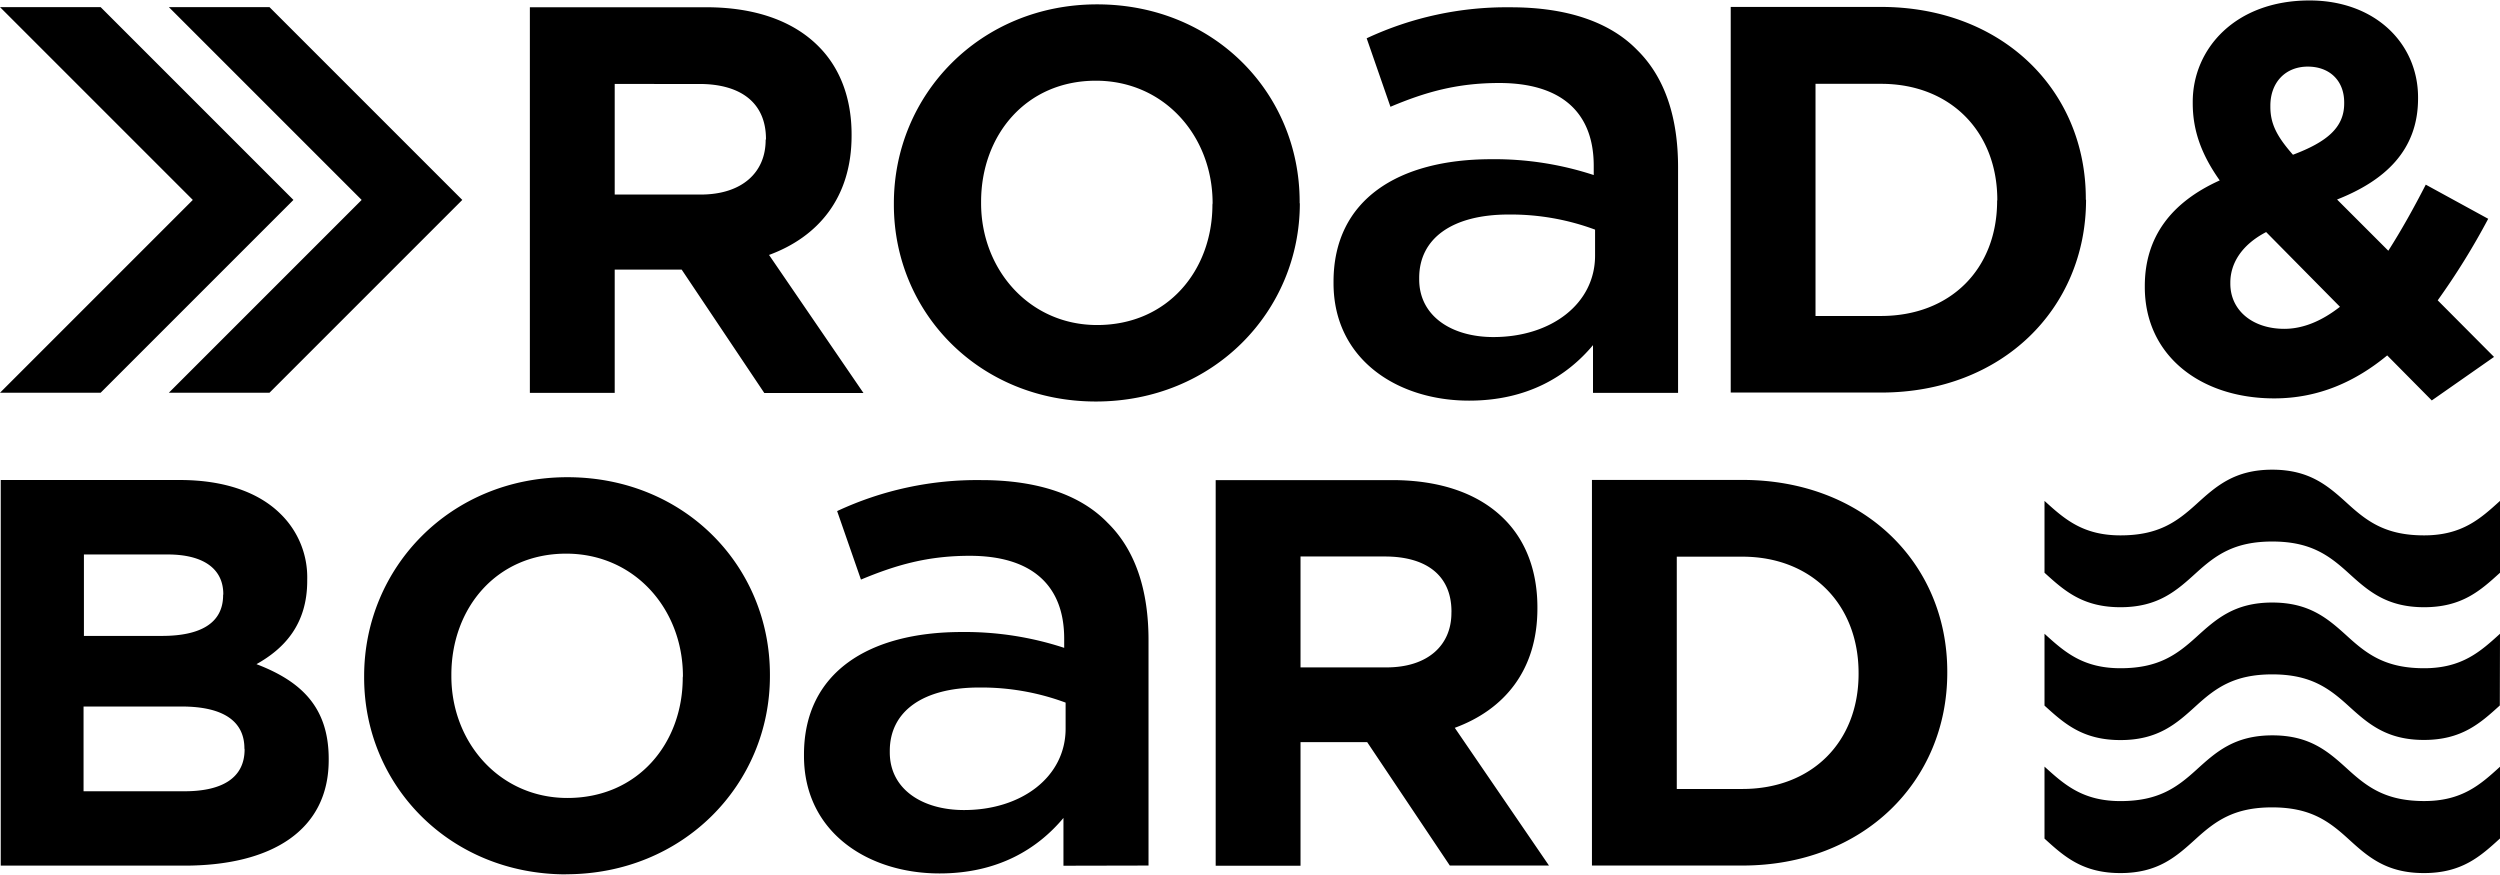
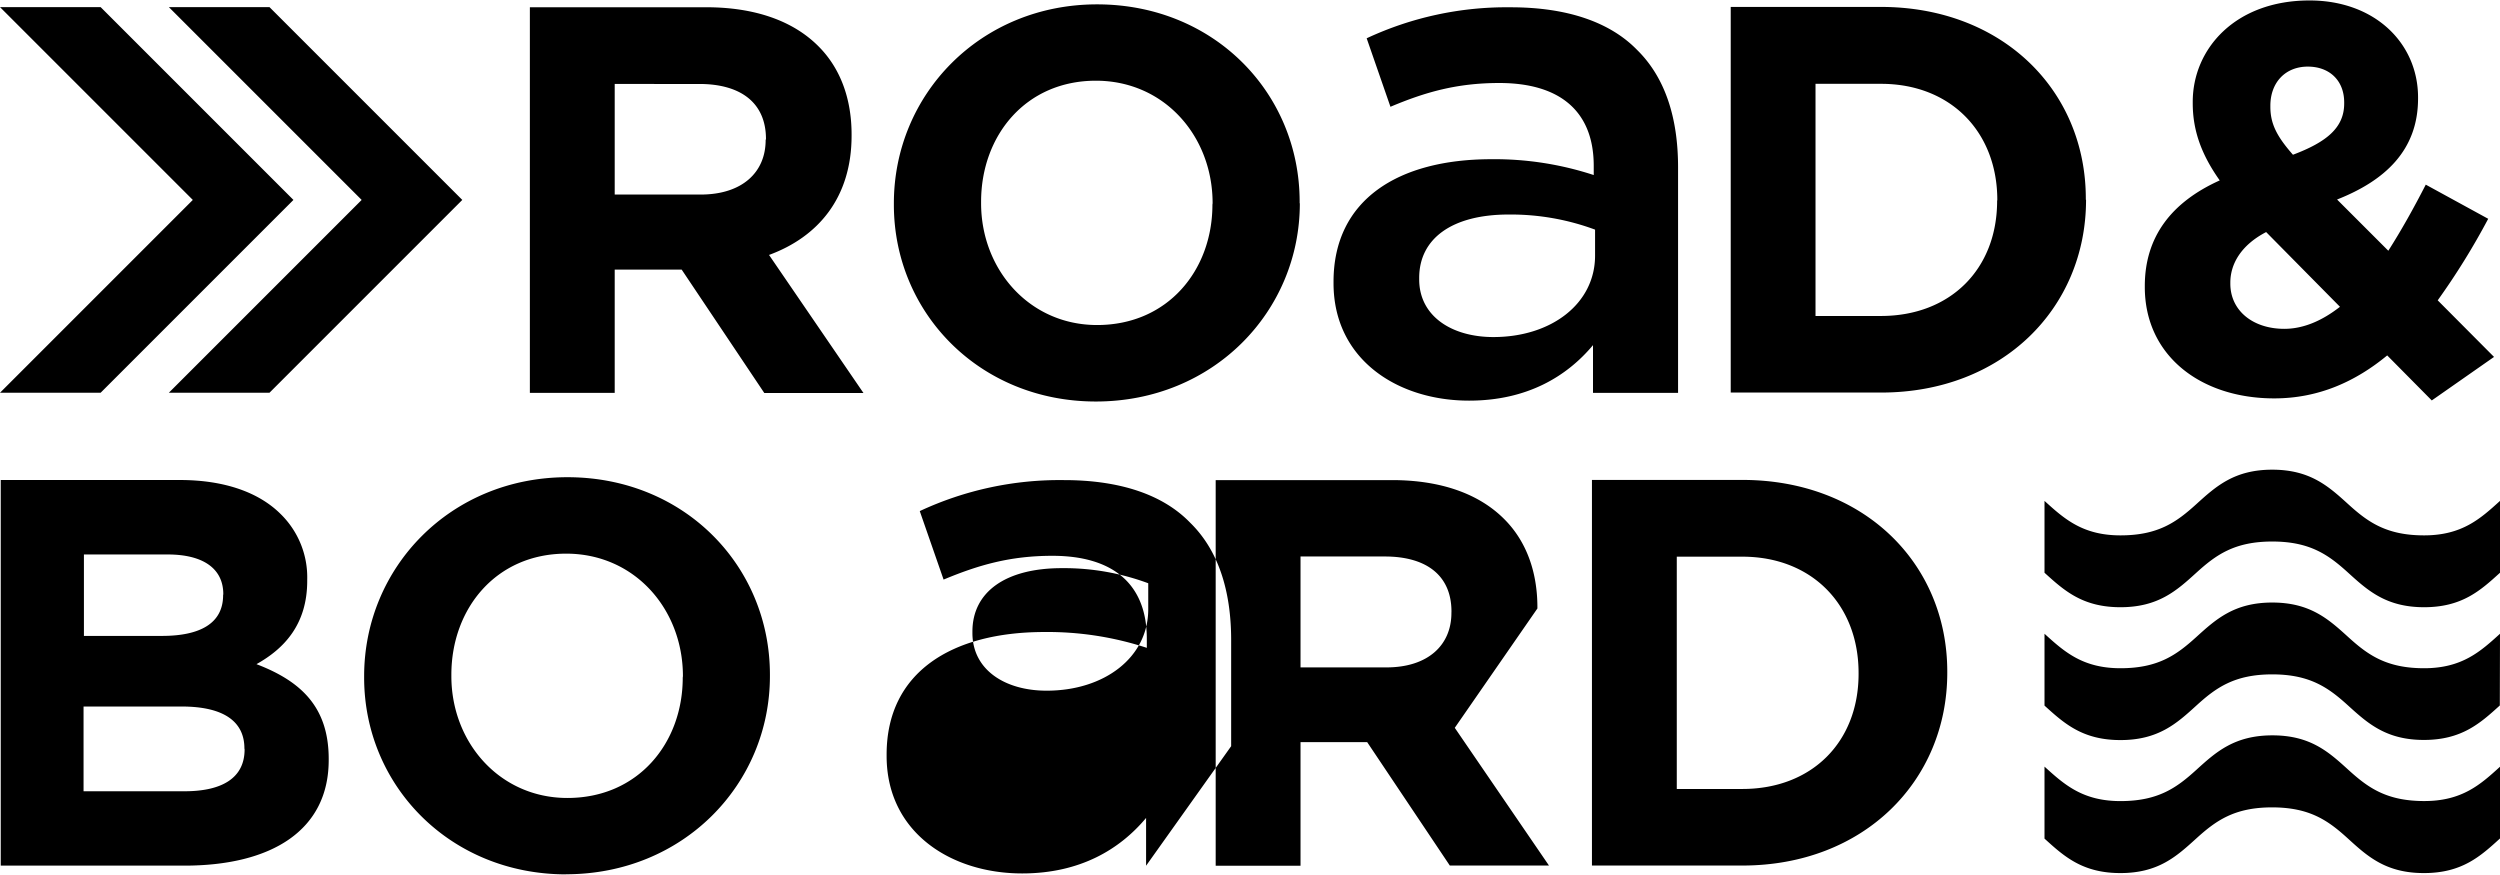
<svg xmlns="http://www.w3.org/2000/svg" id="Ebene_1" data-name="Ebene 1" viewBox="0 0 544.57 190.32" width="80" height="28">
-   <path d="M693.57,339.87c-4.25,3.86-8.27,7.51-16.53,7.51s-12.29-2.94-16.54-6.8-8.27-7.51-16.54-7.51-12.28,3.65-16.54,7.51-8.26,6.8-16.53,6.8-12.28-3.65-16.54-7.51v15.65c4.26,3.86,8.27,7.51,16.54,7.51s12.28-3.64,16.53-7.51,8.28-6.8,16.54-6.8,12.29,2.94,16.54,6.8S668.77,363,677,363s12.28-3.65,16.53-7.51Zm0,44.59C689.32,388.33,685.3,392,677,392s-12.29-3.64-16.54-7.51-8.27-6.8-16.54-6.8-12.28,2.94-16.54,6.8S619.16,392,610.89,392s-12.28-3.64-16.54-7.51V368.81c4.26,3.86,8.27,7.51,16.54,7.51s12.28-2.94,16.53-6.8S635.7,362,644,362s12.29,3.65,16.54,7.51,8.27,6.8,16.54,6.8,12.28-3.64,16.53-7.51Zm0-73.53c-4.25,3.86-8.27,7.51-16.53,7.51s-12.29-2.94-16.54-6.8-8.27-7.51-16.54-7.51-12.28,3.65-16.54,7.51-8.26,6.8-16.53,6.8-12.28-3.65-16.54-7.51v15.65c4.26,3.86,8.27,7.51,16.54,7.51s12.28-3.65,16.53-7.51,8.28-6.8,16.54-6.8,12.29,2.94,16.54,6.8,8.27,7.51,16.54,7.51,12.28-3.65,16.53-7.51ZM191,245.37l-42-42h21.92l42,42-42,42H149Zm-5.22,42H207.7l42-42-42-42H185.78l42,42Zm456.85-35c-5.52,2.88-7.8,7-7.8,11v.24c0,5.88,4.92,9.84,11.76,9.84,4.2,0,8.28-1.8,12.12-4.8Zm17-28v-.24c0-4.8-3.24-7.8-7.92-7.8-4.92,0-8.16,3.48-8.16,8.52v.24c0,3.72,1.44,6.48,4.92,10.44,7.32-2.76,11.16-5.88,11.16-11.16m32.64,55.2-13.56,9.48L669,279.24c-6.84,5.64-14.88,9.36-24.6,9.36-16.08,0-28.2-9.36-28.2-24.24v-.24c0-10.68,5.76-18.24,16.32-23-4.08-5.76-5.88-11-5.88-16.8V224c0-11.52,9.24-22.08,25.44-22.08,14.28,0,23.64,9.36,23.64,21.12v.24c0,11.28-7.2,17.88-17.64,22l11.16,11.16c2.76-4.32,5.52-9.24,8.16-14.4L691,249.48a154.9,154.9,0,0,1-11,17.76Zm-108.24-34c0,14.88-10.2,25.08-25.32,25.08H544.47V220.08h14.28c15.12,0,25.32,10.44,25.32,25.32Zm19.32-.24v-.24c0-23.64-18.24-41.76-44.64-41.76H526v84h32.76c26.4,0,44.64-18.36,44.64-42m-106.95,6.51a52.76,52.76,0,0,0-18.84-3.29c-12.24,0-19.47,5.18-19.47,13.81v.32c0,8,7.07,12.56,16.17,12.56,12.56,0,22.14-7.23,22.14-17.74ZM496,287.4V277c-5.65,6.76-14.29,12.09-27,12.09-15.55,0-29.52-8.95-29.52-25.59v-.31c0-17.9,14.13-26.69,34.38-26.69a69.31,69.31,0,0,1,22.3,3.45v-2c0-11.77-7.22-18.05-20.57-18.05-9.26,0-16.17,2-23.71,5.18l-5.18-14.92a72,72,0,0,1,31.4-6.75c12.41,0,21.67,3.3,27.48,9.26,6.12,6,8.95,14.76,8.95,25.59V287.4Zm-82.9-41c0,14.29-9.73,26.22-25.12,26.22-14.75,0-25.27-12.09-25.27-26.53v-.32c0-14.44,9.73-26.37,25-26.37,14.92,0,25.43,12.08,25.43,26.69Zm19-.31v-.32c0-23.71-18.68-43-44.12-43s-44.27,19.63-44.27,43.34v.31c0,23.55,18.68,42.86,44,42.86,25.59,0,44.43-19.62,44.43-43.17m-116.29-14c0-7.92-5.52-12-14.52-12H282.9V244.2h18.72c9,0,14.16-4.8,14.16-11.88Zm.72,25.32,20.52,30h-21.6l-18-26.88H282.9V287.4H264.42v-84h38.4c10.68,0,19,3,24.48,8.52,4.68,4.68,7.2,11.28,7.2,19.2v.24c0,13.56-7.32,22.08-18,26m237.35,91.24c0,14.88-10.2,25.08-25.32,25.08H514.25V323.08h14.28c15.12,0,25.32,10.44,25.32,25.32Zm19.32-.24v-.24c0-23.64-18.24-41.76-44.64-41.76H495.77v84h32.76c26.4,0,44.64-18.36,44.64-42m-108-13.32c0-7.92-5.52-12-14.52-12H432.29V347.2H451c9,0,14.16-4.8,14.16-11.88Zm.72,25.32,20.52,30h-21.6l-18-26.88H432.29V390.4H413.81v-84h38.4c10.68,0,19,3,24.48,8.52,4.68,4.68,7.2,11.28,7.2,19.2v.24c0,13.56-7.32,22.08-18,26m-84.77.17c0,10.51-9.57,17.74-22.13,17.74-9.11,0-16.17-4.56-16.17-12.56v-.32c0-8.63,7.22-13.81,19.46-13.81a52.72,52.72,0,0,1,18.84,3.29Zm18.06,29.83V341.25c0-10.83-2.83-19.62-8.95-25.59-5.81-6-15.07-9.26-27.48-9.26a72,72,0,0,0-31.4,6.75l5.19,14.92c7.53-3.14,14.44-5.18,23.7-5.18,13.35,0,20.57,6.28,20.57,18.05v2a69.29,69.29,0,0,0-22.29-3.45c-20.26,0-34.39,8.79-34.39,26.69v.31c0,16.64,14,25.59,29.52,25.59,12.72,0,21.35-5.33,27-12.09V390.4ZM297.76,349.11c0-14.61-10.52-26.69-25.44-26.69-15.23,0-25,11.93-25,26.37v.32c0,14.44,10.52,26.53,25.28,26.53,15.38,0,25.12-11.93,25.12-26.22Zm-25.44,43.17c-25.27,0-44-19.31-44-42.86v-.31c0-23.71,18.84-43.34,44.28-43.34s44.11,19.31,44.11,43v.32c0,23.55-18.84,43.17-44.43,43.17m-70-27.2c0,6.24-4.92,9.12-13.08,9.12h-22V355.72h21.36c9.48,0,13.68,3.48,13.68,9.12Zm-4.68-33.6c0,6.24-5.16,8.88-13.32,8.88h-17V322.6h18.24c7.8,0,12.12,3.12,12.12,8.64Zm7.32,15c6-3.36,11-8.64,11-18.12v-.24a19.27,19.27,0,0,0-5.76-14.28c-4.8-4.8-12.36-7.44-22-7.44h-39v84h40c19,0,31.44-7.68,31.44-23v-.24c0-11.28-6-16.92-15.72-20.64" transform="translate(-149 -201.96)" />
+   <path d="M693.57,339.87c-4.25,3.86-8.27,7.51-16.53,7.51s-12.29-2.94-16.54-6.8-8.27-7.51-16.54-7.51-12.28,3.65-16.54,7.51-8.26,6.8-16.53,6.8-12.28-3.65-16.54-7.51v15.65c4.26,3.86,8.27,7.51,16.54,7.51s12.28-3.64,16.53-7.51,8.28-6.8,16.54-6.8,12.29,2.94,16.54,6.8S668.77,363,677,363s12.28-3.65,16.53-7.51Zm0,44.59C689.32,388.33,685.3,392,677,392s-12.29-3.64-16.54-7.51-8.27-6.8-16.54-6.8-12.28,2.94-16.54,6.8S619.16,392,610.89,392s-12.28-3.64-16.54-7.51V368.81c4.26,3.86,8.27,7.51,16.54,7.51s12.28-2.94,16.53-6.8S635.7,362,644,362s12.29,3.65,16.54,7.51,8.27,6.8,16.54,6.8,12.28-3.64,16.53-7.51Zm0-73.53c-4.25,3.86-8.27,7.51-16.53,7.51s-12.29-2.94-16.54-6.8-8.27-7.51-16.54-7.51-12.28,3.65-16.54,7.51-8.26,6.8-16.53,6.8-12.28-3.65-16.54-7.51v15.65c4.26,3.86,8.27,7.51,16.54,7.51s12.28-3.65,16.53-7.51,8.28-6.8,16.54-6.8,12.29,2.94,16.54,6.8,8.27,7.51,16.54,7.51,12.28-3.65,16.53-7.51ZM191,245.37l-42-42h21.92l42,42-42,42H149Zm-5.22,42H207.7l42-42-42-42H185.78l42,42Zm456.85-35c-5.52,2.88-7.8,7-7.8,11v.24c0,5.88,4.92,9.84,11.76,9.84,4.2,0,8.28-1.8,12.12-4.8Zm17-28v-.24c0-4.8-3.24-7.8-7.92-7.8-4.92,0-8.16,3.48-8.16,8.52v.24c0,3.72,1.44,6.48,4.92,10.44,7.32-2.76,11.16-5.88,11.16-11.16m32.64,55.2-13.56,9.48L669,279.24c-6.84,5.64-14.88,9.36-24.6,9.36-16.08,0-28.2-9.36-28.2-24.24v-.24c0-10.68,5.76-18.24,16.32-23-4.08-5.76-5.88-11-5.88-16.8V224c0-11.52,9.24-22.08,25.44-22.08,14.28,0,23.64,9.36,23.64,21.12v.24c0,11.28-7.2,17.88-17.64,22l11.16,11.16c2.76-4.32,5.52-9.24,8.16-14.4L691,249.48a154.9,154.9,0,0,1-11,17.76Zm-108.24-34c0,14.88-10.2,25.08-25.32,25.08H544.47V220.08h14.28c15.12,0,25.32,10.44,25.32,25.32Zm19.32-.24v-.24c0-23.64-18.24-41.76-44.64-41.76H526v84h32.76c26.4,0,44.64-18.36,44.64-42m-106.95,6.51a52.76,52.76,0,0,0-18.84-3.29c-12.24,0-19.47,5.18-19.47,13.81v.32c0,8,7.07,12.56,16.17,12.56,12.56,0,22.14-7.23,22.14-17.74ZM496,287.4V277c-5.65,6.76-14.29,12.09-27,12.09-15.55,0-29.52-8.95-29.52-25.59v-.31c0-17.9,14.13-26.69,34.38-26.69a69.31,69.31,0,0,1,22.3,3.45v-2c0-11.77-7.22-18.05-20.57-18.05-9.26,0-16.17,2-23.71,5.18l-5.18-14.92a72,72,0,0,1,31.4-6.75c12.41,0,21.67,3.3,27.48,9.26,6.12,6,8.95,14.76,8.95,25.59V287.4Zm-82.9-41c0,14.29-9.73,26.22-25.12,26.22-14.75,0-25.27-12.09-25.27-26.53v-.32c0-14.44,9.73-26.37,25-26.37,14.92,0,25.43,12.08,25.43,26.69Zm19-.31v-.32c0-23.71-18.68-43-44.12-43s-44.27,19.63-44.27,43.34v.31c0,23.55,18.68,42.86,44,42.86,25.59,0,44.43-19.62,44.43-43.17m-116.29-14c0-7.92-5.52-12-14.52-12H282.9V244.2h18.72c9,0,14.16-4.8,14.16-11.88Zm.72,25.32,20.52,30h-21.6l-18-26.88H282.9V287.4H264.42v-84h38.4c10.68,0,19,3,24.48,8.52,4.68,4.68,7.2,11.28,7.2,19.2v.24c0,13.56-7.32,22.08-18,26m237.35,91.24c0,14.88-10.2,25.08-25.32,25.08H514.25V323.08h14.28c15.12,0,25.32,10.44,25.32,25.32Zm19.32-.24v-.24c0-23.64-18.24-41.76-44.64-41.76H495.77v84h32.76c26.4,0,44.64-18.36,44.64-42m-108-13.32c0-7.92-5.52-12-14.52-12H432.29V347.2H451c9,0,14.16-4.8,14.16-11.88Zm.72,25.32,20.52,30h-21.6l-18-26.88H432.29V390.4H413.81v-84h38.4c10.68,0,19,3,24.48,8.52,4.68,4.68,7.2,11.28,7.2,19.2v.24m-84.77.17c0,10.51-9.57,17.74-22.13,17.74-9.11,0-16.17-4.56-16.17-12.56v-.32c0-8.63,7.22-13.81,19.46-13.81a52.72,52.72,0,0,1,18.84,3.29Zm18.06,29.83V341.25c0-10.83-2.83-19.62-8.95-25.59-5.81-6-15.07-9.26-27.48-9.26a72,72,0,0,0-31.4,6.75l5.19,14.92c7.53-3.14,14.44-5.18,23.7-5.18,13.35,0,20.57,6.28,20.57,18.05v2a69.29,69.29,0,0,0-22.29-3.45c-20.26,0-34.39,8.79-34.39,26.69v.31c0,16.64,14,25.59,29.52,25.59,12.72,0,21.35-5.33,27-12.09V390.4ZM297.76,349.11c0-14.61-10.52-26.69-25.44-26.69-15.23,0-25,11.93-25,26.37v.32c0,14.44,10.52,26.53,25.28,26.53,15.38,0,25.12-11.93,25.12-26.22Zm-25.44,43.17c-25.27,0-44-19.31-44-42.86v-.31c0-23.71,18.84-43.34,44.28-43.34s44.11,19.31,44.11,43v.32c0,23.55-18.84,43.17-44.43,43.17m-70-27.2c0,6.24-4.92,9.12-13.08,9.12h-22V355.72h21.36c9.48,0,13.68,3.48,13.68,9.12Zm-4.68-33.6c0,6.24-5.16,8.88-13.32,8.88h-17V322.6h18.24c7.8,0,12.12,3.12,12.12,8.64Zm7.32,15c6-3.36,11-8.64,11-18.12v-.24a19.27,19.27,0,0,0-5.76-14.28c-4.8-4.8-12.36-7.44-22-7.44h-39v84h40c19,0,31.44-7.68,31.44-23v-.24c0-11.28-6-16.92-15.72-20.64" transform="translate(-149 -201.96)" />
</svg>